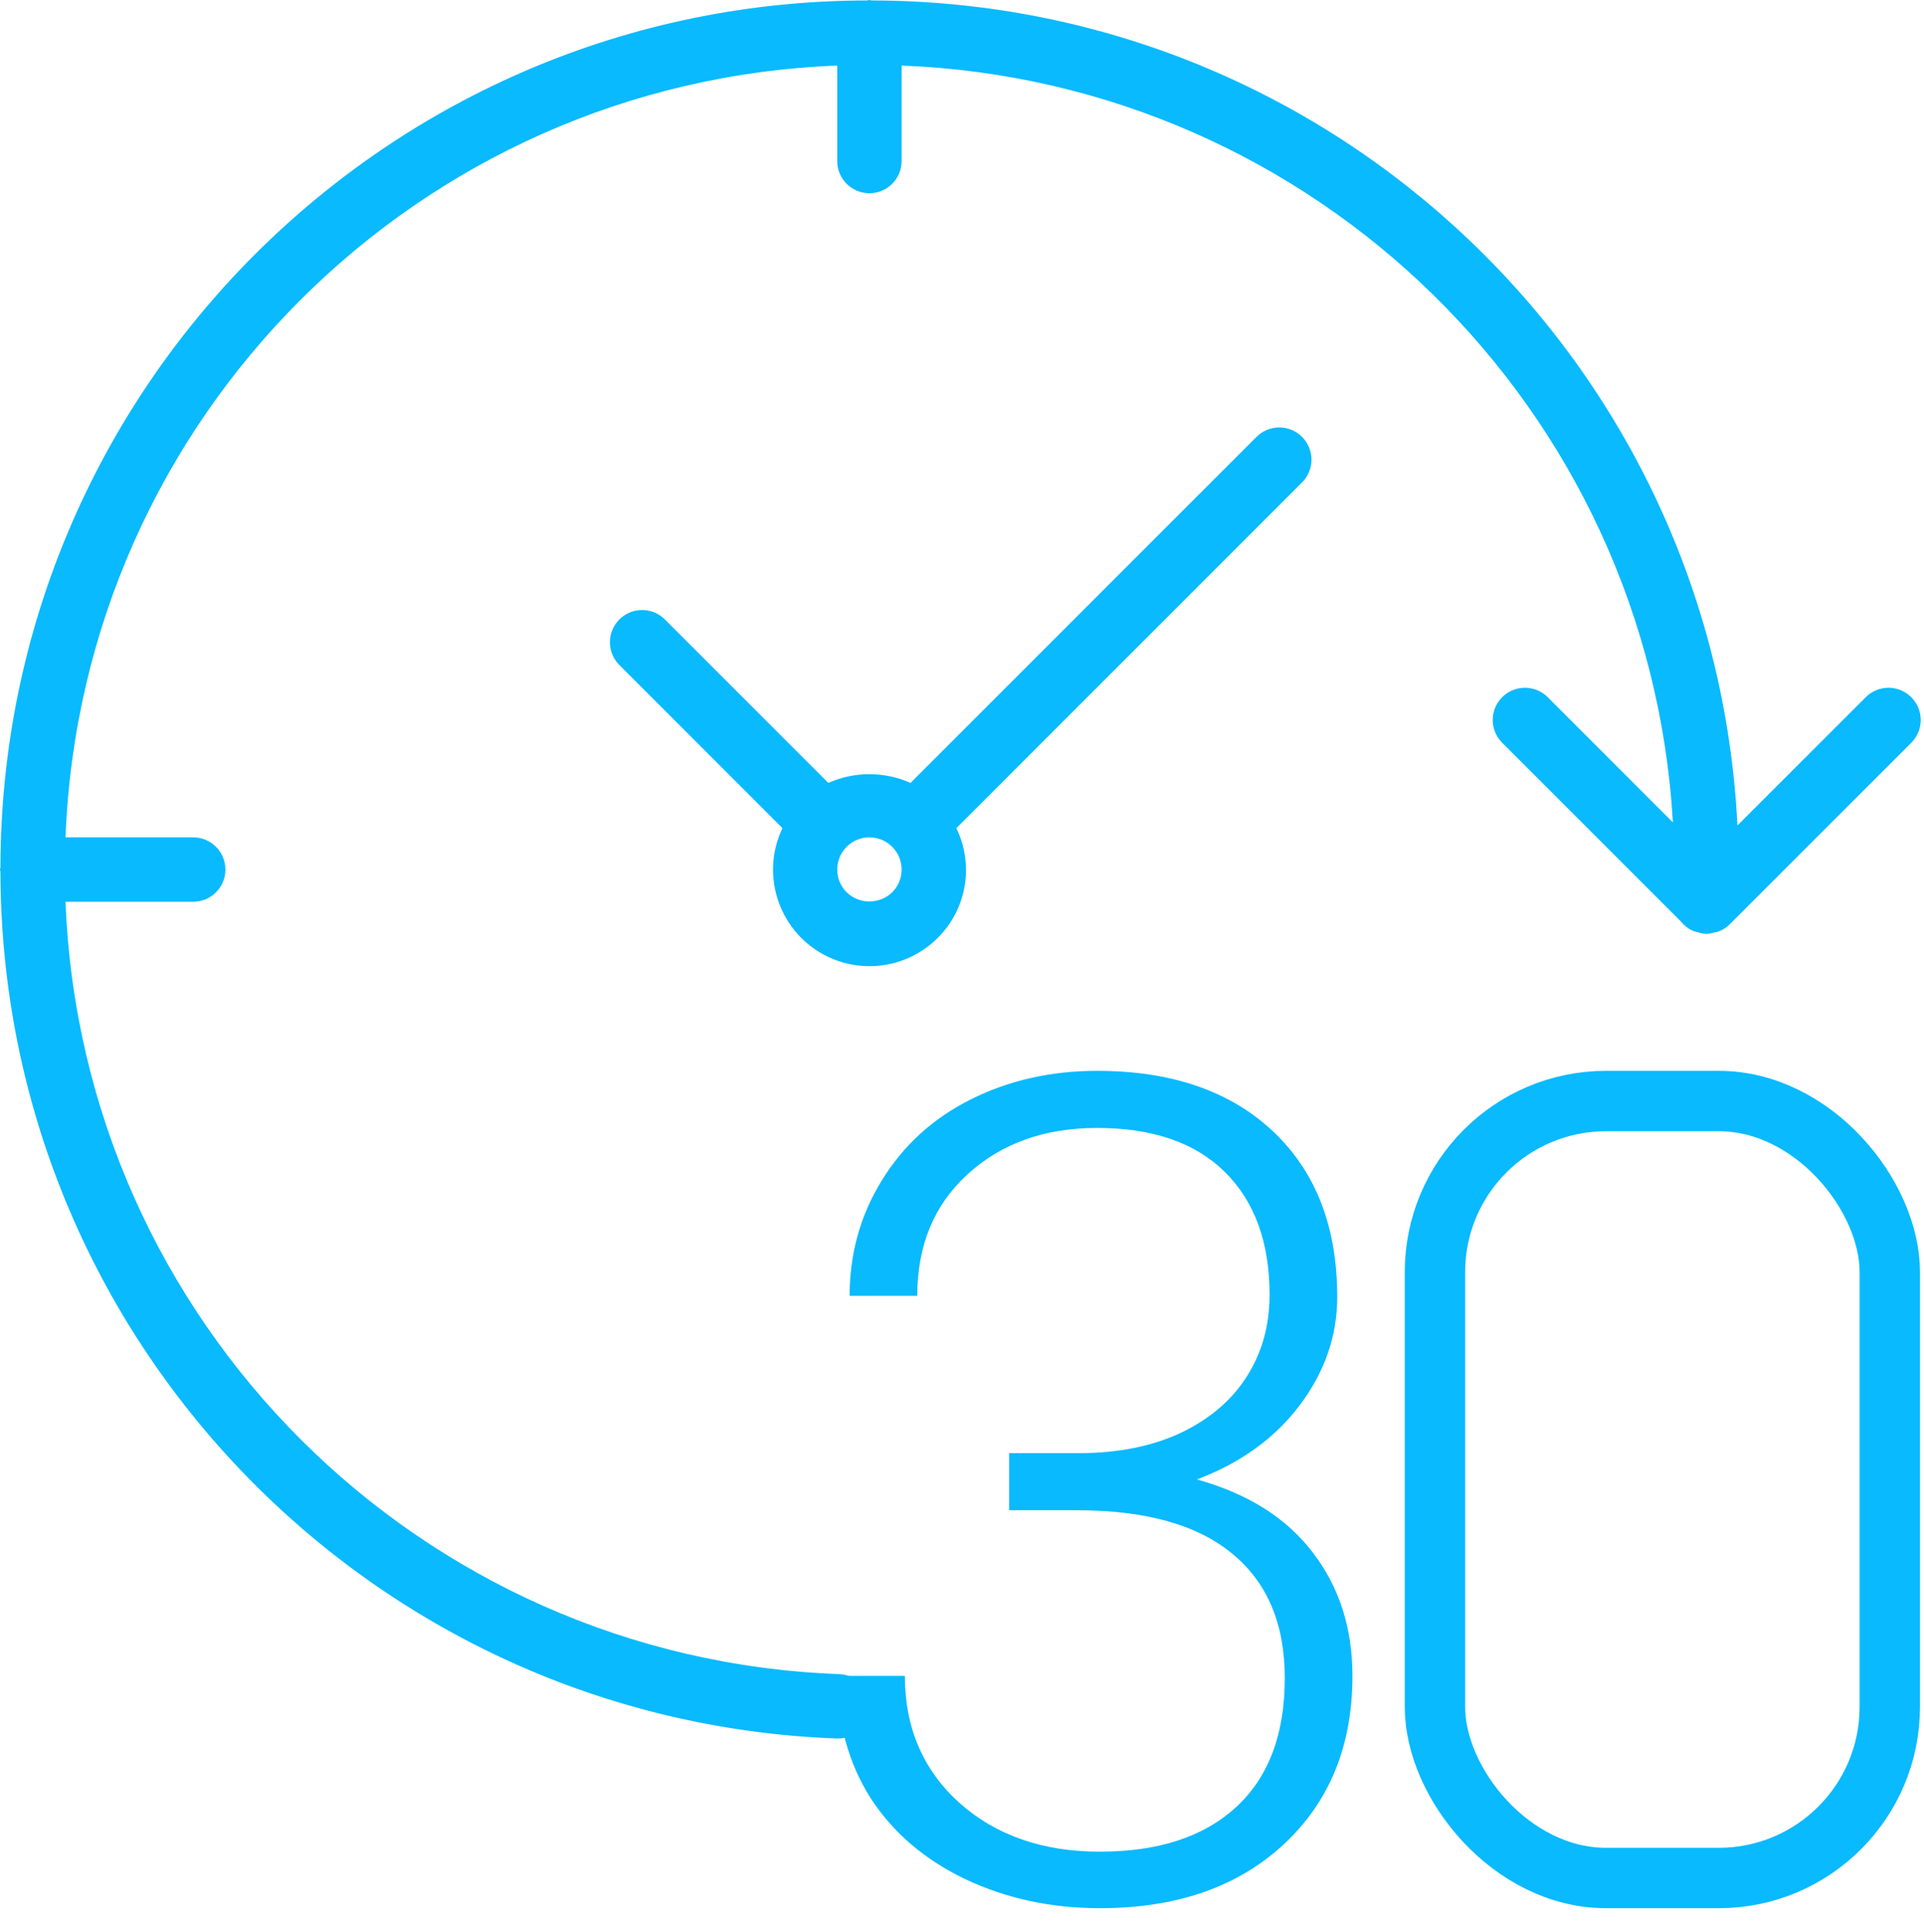
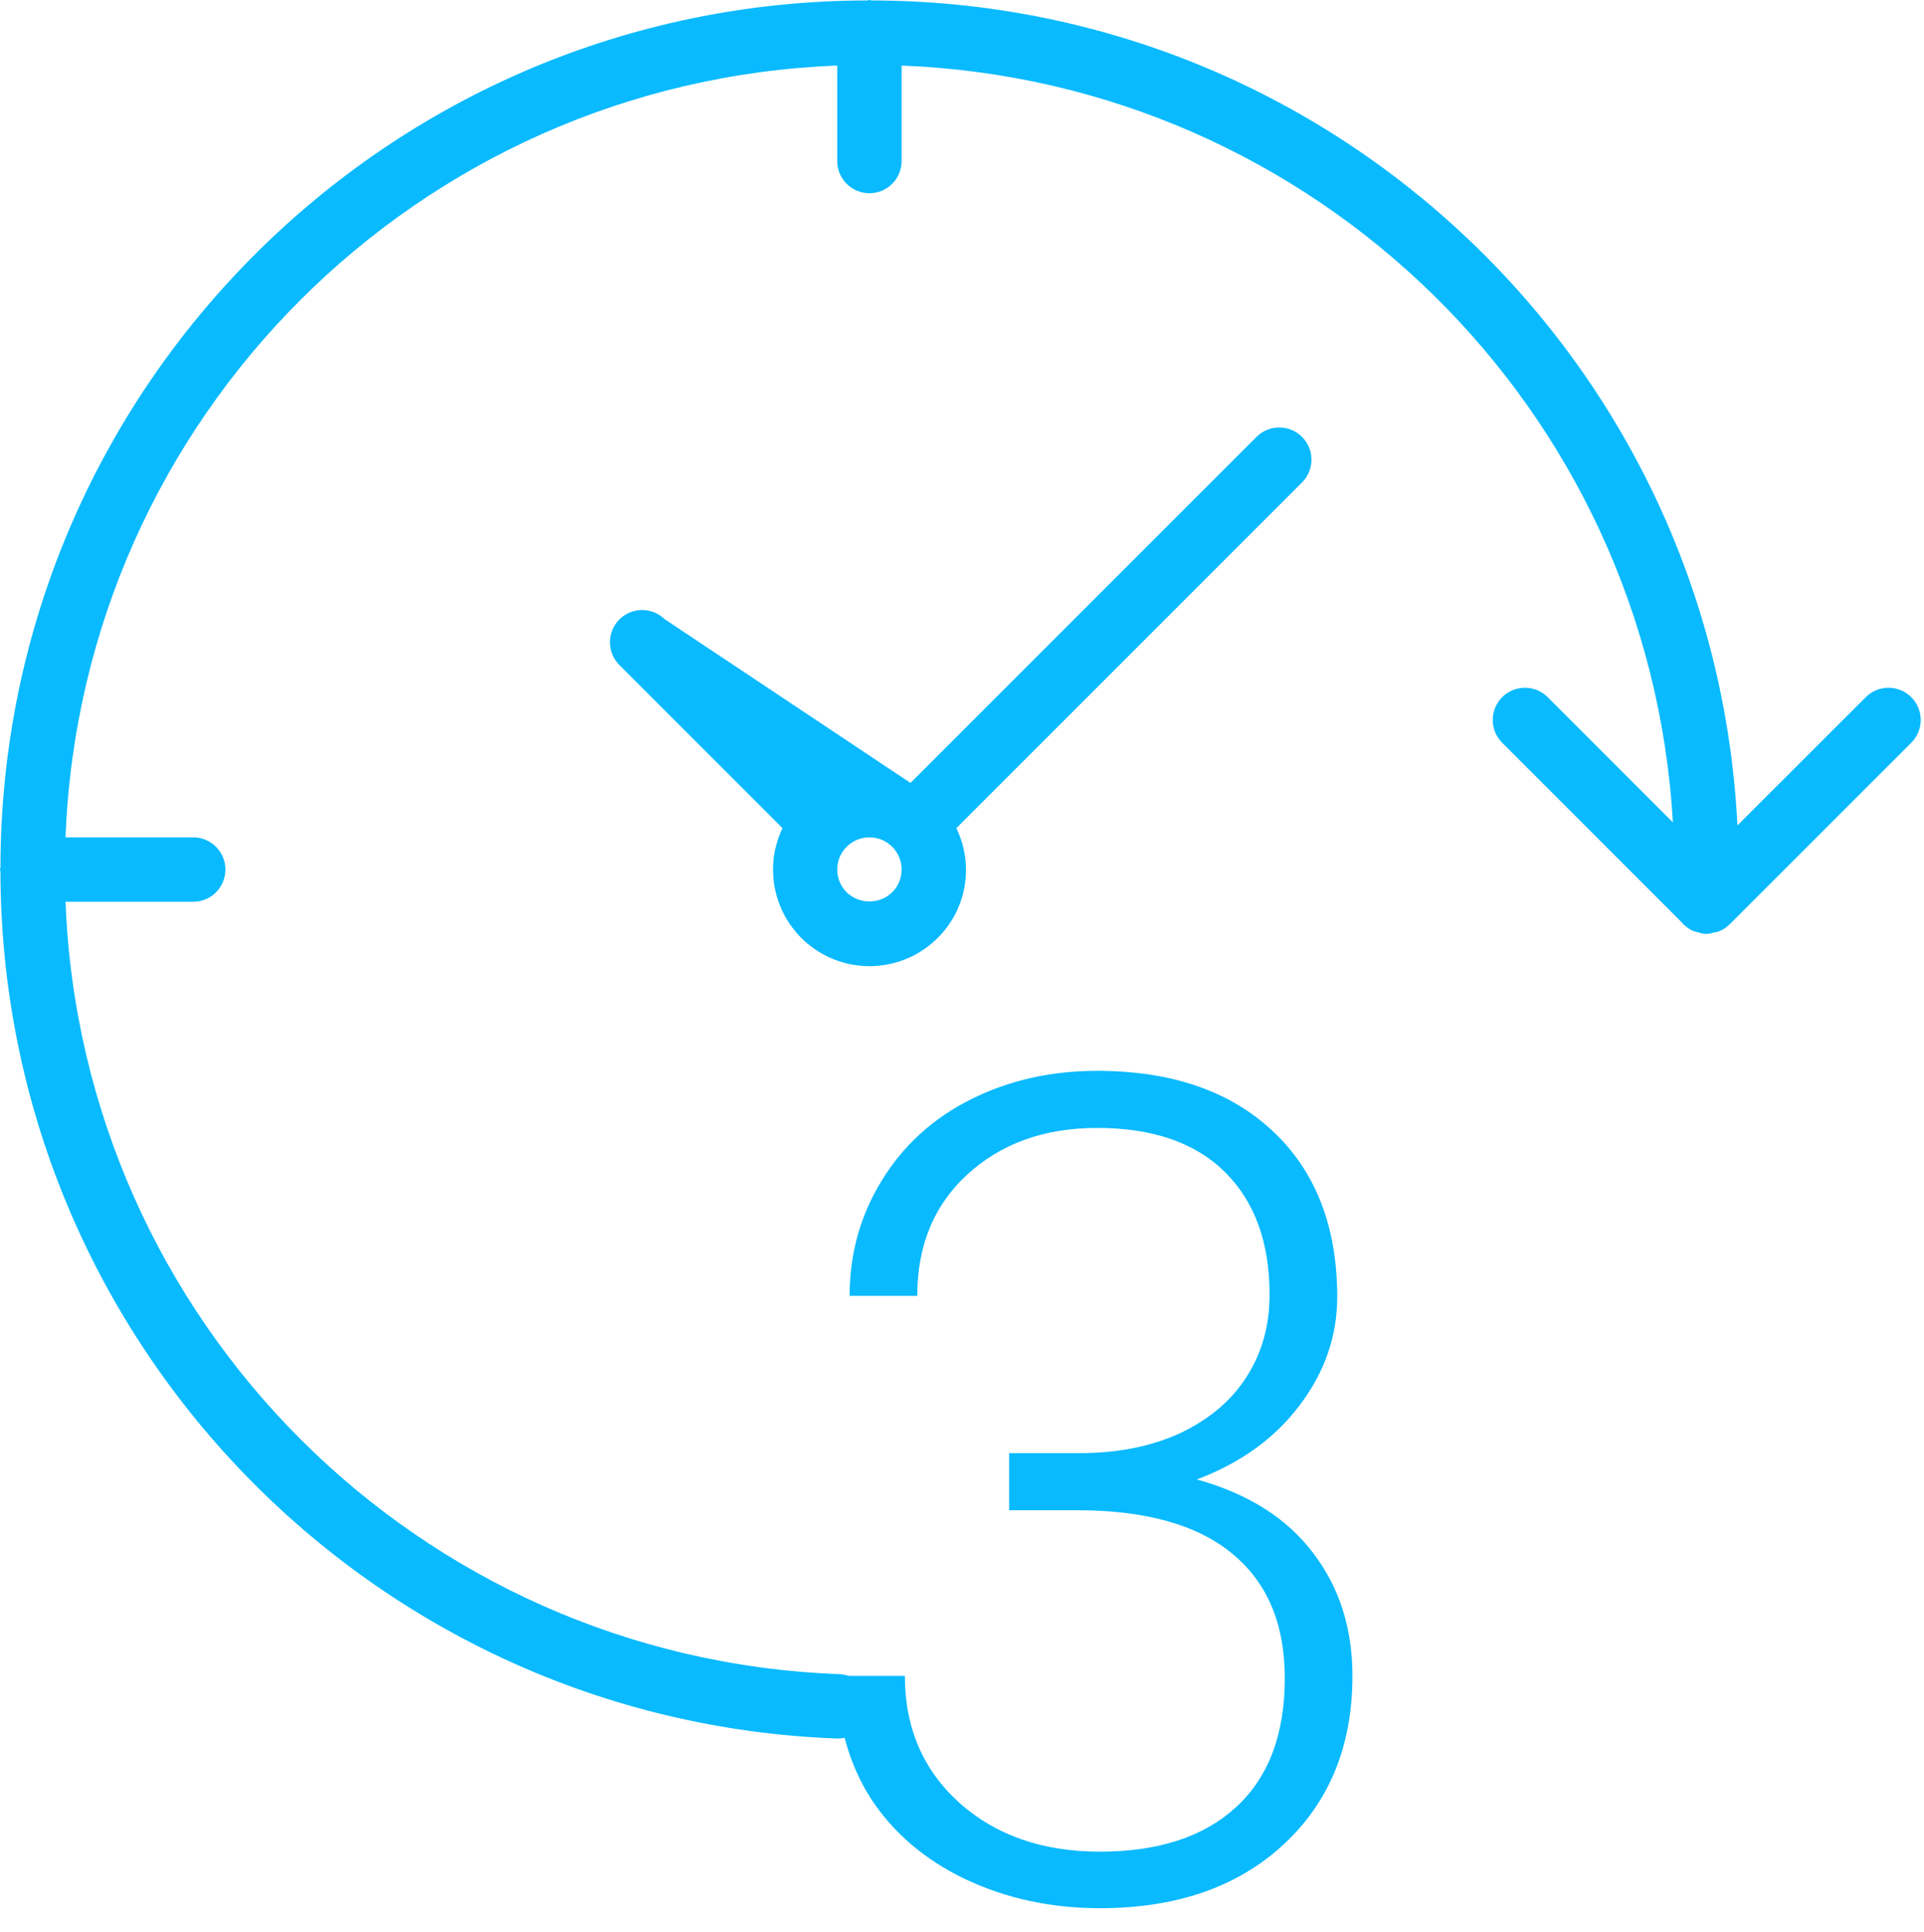
<svg xmlns="http://www.w3.org/2000/svg" width="478" height="480" viewBox="0 0 478 480" fill="none">
-   <rect x="356.5" y="273.5" width="113" height="193" rx="42.5" stroke="#09BAFF" stroke-width="15" />
  <path d="M216.176 424.152C216.343 419.737 212.898 416.023 208.483 415.856C208.482 415.856 208.481 415.856 208.48 415.856C104.11 411.982 20.341 328.363 16.28 224H48C52.418 224 56 220.418 56 216C56 211.582 52.418 208 48 208H16.28C20.283 103.821 103.82 20.287 208 16.288V40C208 44.418 211.582 48 216 48C220.418 48 224 44.418 224 40V16.288C326.754 20.262 409.686 101.628 415.616 204.288L384.416 173.088C381.238 170.018 376.174 170.106 373.104 173.284C370.11 176.384 370.11 181.299 373.104 184.4L417.76 229.056C418.601 230.074 419.685 230.863 420.912 231.352C421.225 231.446 421.543 231.524 421.864 231.584C422.413 231.782 422.981 231.919 423.56 231.992C423.64 231.992 423.712 231.992 423.792 231.992C423.872 231.992 423.944 231.992 424.016 231.992C424.625 231.946 425.227 231.828 425.808 231.64C426.137 231.6 426.463 231.539 426.784 231.456C427.867 231.071 428.853 230.454 429.672 229.648L474.936 184.4C478.005 181.222 477.918 176.158 474.74 173.088C471.64 170.094 466.725 170.094 463.624 173.088L431.648 205.04C425.933 90.37 331.38 0.281 216.568 0.112C216.368 0.104 216.2 0 216 0C215.8 0 215.632 0.104 215.432 0.112C96.582 0.275 0.275 96.582 0.112 215.432C0.112 215.632 0 215.8 0 216C0 216.2 0.104 216.368 0.112 216.568C0.311 332.485 92.051 427.538 207.888 431.848H208.184C212.483 431.847 216.013 428.448 216.176 424.152Z" fill="#09BAFF" />
-   <path d="M323.48 108.52C320.356 105.397 315.292 105.397 312.168 108.52L226.2 194.48C219.705 191.584 212.286 191.584 205.792 194.48L165.088 153.776C161.91 150.707 156.845 150.795 153.776 153.973C150.782 157.073 150.782 161.988 153.776 165.088L194.4 205.712C188.696 217.652 193.752 231.956 205.693 237.659C214.858 242.037 225.788 240.16 232.968 232.976C240.187 225.818 242.046 214.858 237.592 205.72L323.48 119.832C326.603 116.708 326.603 111.644 323.48 108.52ZM221.658 221.654C221.657 221.655 221.657 221.655 221.656 221.656C218.492 224.681 213.508 224.681 210.344 221.656C207.219 218.532 207.219 213.467 210.342 210.342C213.466 207.217 218.531 207.217 221.656 210.34C224.781 213.464 224.781 218.53 221.658 221.654Z" fill="#09BAFF" />
+   <path d="M323.48 108.52C320.356 105.397 315.292 105.397 312.168 108.52L226.2 194.48L165.088 153.776C161.91 150.707 156.845 150.795 153.776 153.973C150.782 157.073 150.782 161.988 153.776 165.088L194.4 205.712C188.696 217.652 193.752 231.956 205.693 237.659C214.858 242.037 225.788 240.16 232.968 232.976C240.187 225.818 242.046 214.858 237.592 205.72L323.48 119.832C326.603 116.708 326.603 111.644 323.48 108.52ZM221.658 221.654C221.657 221.655 221.657 221.655 221.656 221.656C218.492 224.681 213.508 224.681 210.344 221.656C207.219 218.532 207.219 213.467 210.342 210.342C213.466 207.217 218.531 207.217 221.656 210.34C224.781 213.464 224.781 218.53 221.658 221.654Z" fill="#09BAFF" />
  <path d="M250.713 360.963H268.079C277.695 360.963 286.098 359.294 293.287 355.957C300.476 352.528 305.937 347.893 309.672 342.053C313.5 336.121 315.414 329.308 315.414 321.615C315.414 308.638 311.726 298.488 304.35 291.166C296.974 283.843 286.378 280.182 272.56 280.182C259.489 280.182 248.753 284.029 240.35 291.722C232.041 299.323 227.886 309.38 227.886 321.893H211.081C211.081 311.419 213.742 301.872 219.063 293.251C224.385 284.538 231.761 277.818 241.19 273.091C250.62 268.364 261.077 266 272.56 266C291.046 266 305.611 271.005 316.254 281.016C326.897 291.027 332.219 304.745 332.219 322.171C332.219 331.904 329.091 340.895 322.836 349.144C316.674 357.301 308.178 363.419 297.348 367.497C310.045 371.02 319.662 377.091 326.197 385.711C332.732 394.239 336 404.435 336 416.299C336 433.633 330.305 447.583 318.915 458.15C307.524 468.717 292.306 474 273.26 474C261.123 474 249.966 471.59 239.79 466.77C229.707 461.95 221.864 455.23 216.263 446.61C210.754 437.897 208 427.793 208 416.299H224.805C224.805 429.184 229.333 439.704 238.389 447.861C247.446 455.925 259.069 459.957 273.26 459.957C287.732 459.957 298.982 456.296 307.011 448.973C315.133 441.558 319.195 430.852 319.195 416.856C319.195 403.323 314.807 392.988 306.031 385.85C297.348 378.713 284.511 375.144 267.519 375.144H250.713V360.963Z" fill="#09BAFF" />
</svg>